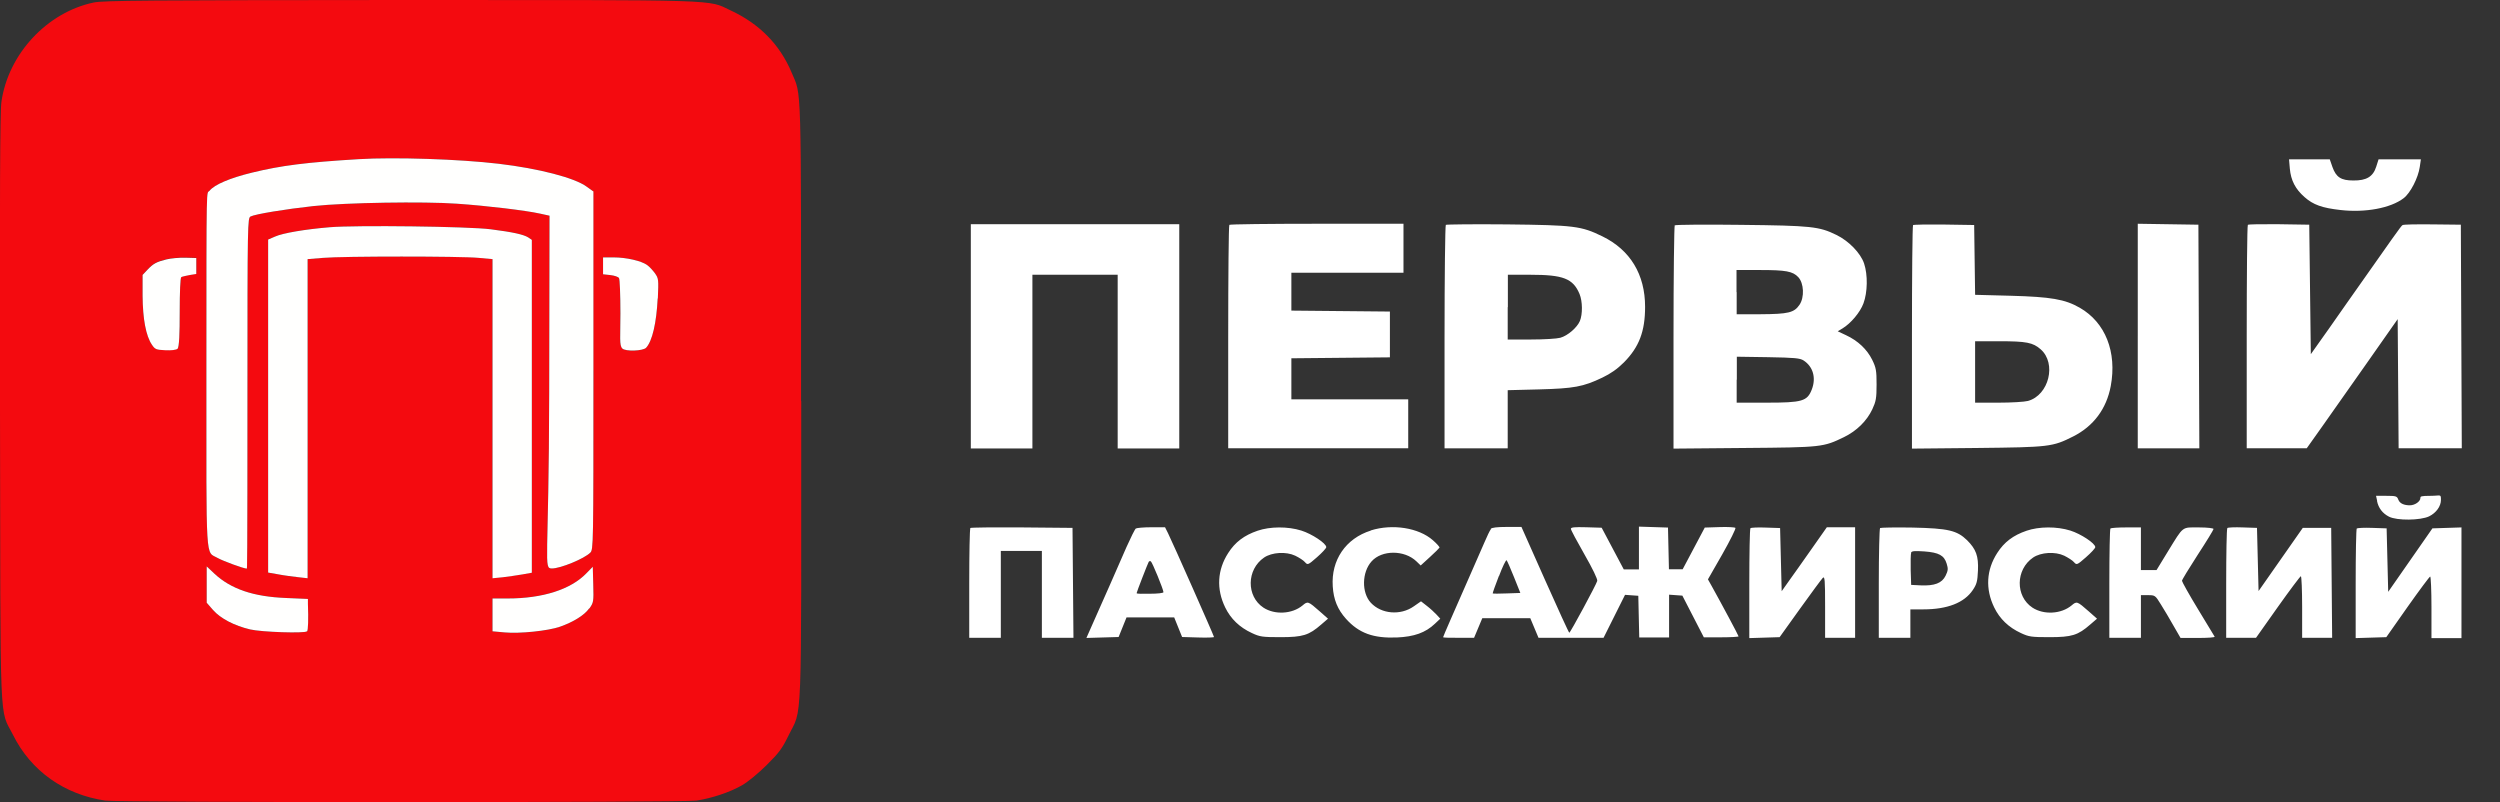
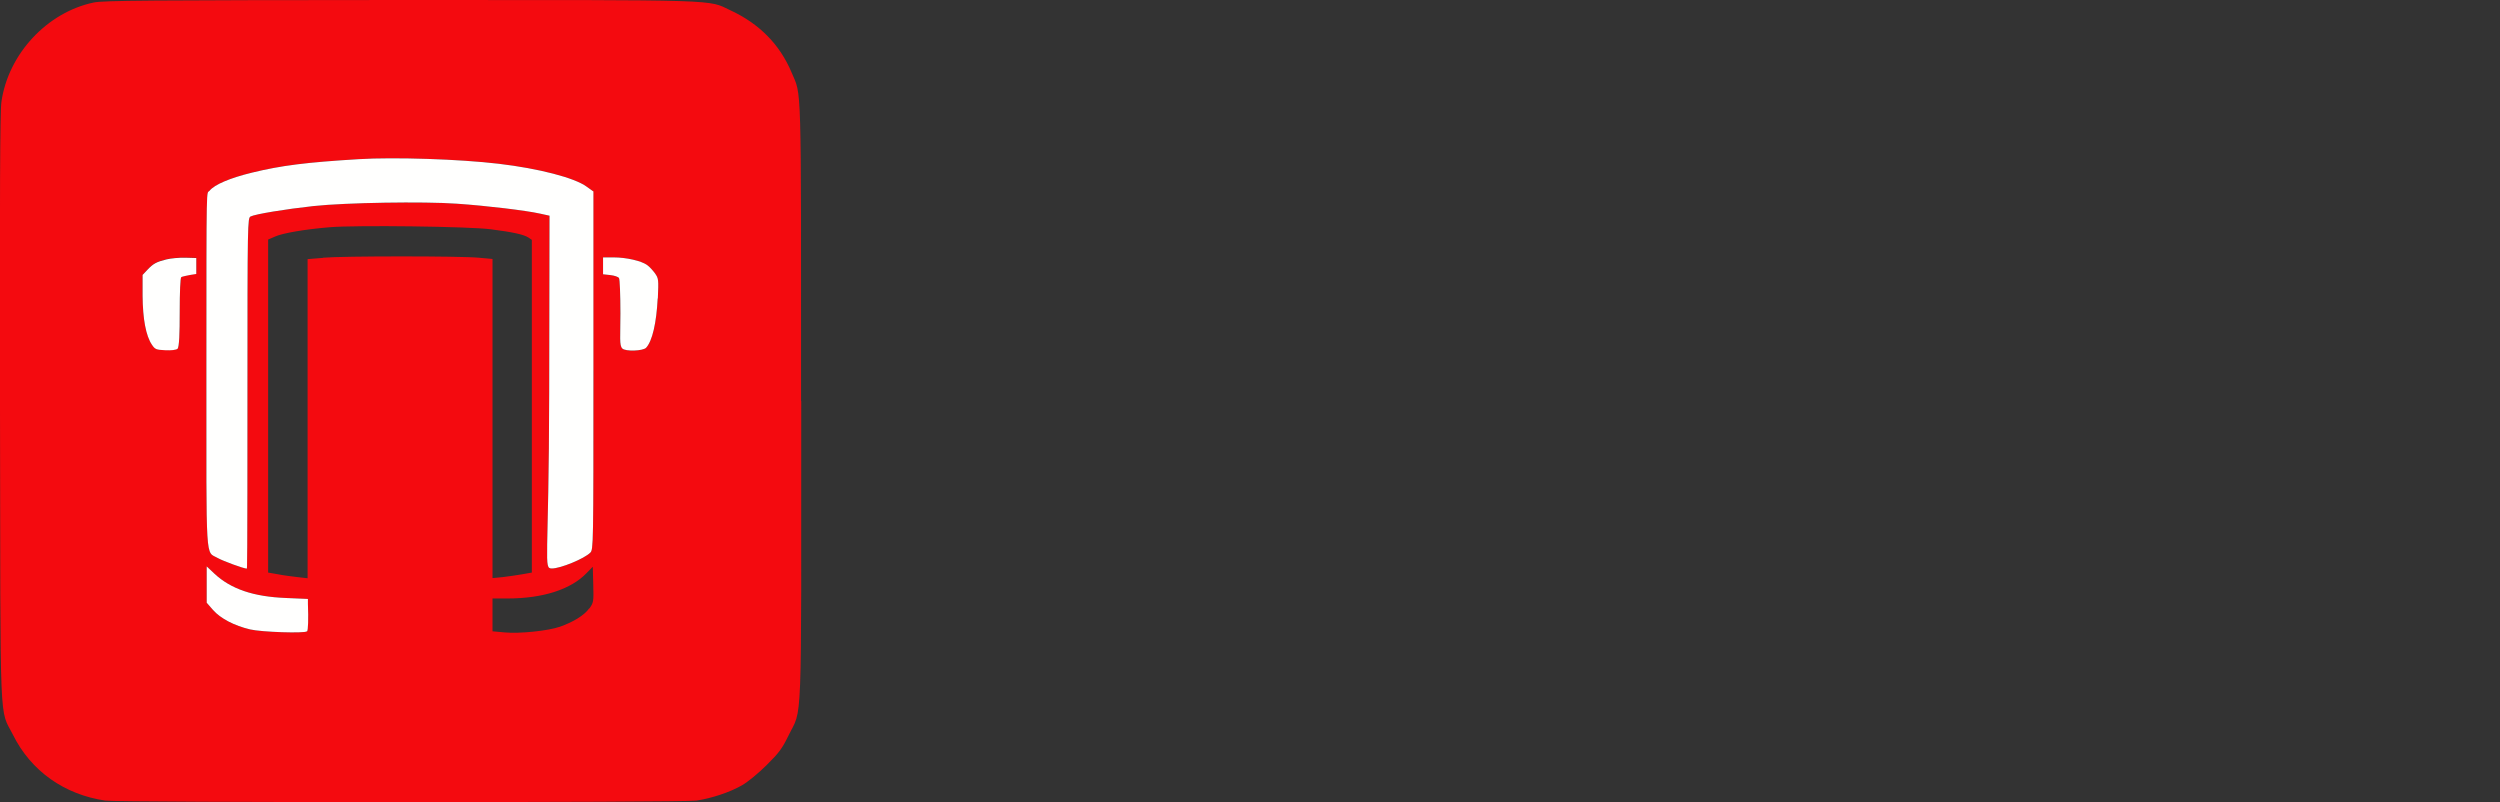
<svg xmlns="http://www.w3.org/2000/svg" id="_Слой_1" data-name="Слой_1" version="1.1" viewBox="0 0 1583.2 507.9">
  <rect x="0" y="0" width="1583.2" height="507.9" fill="#333333" stroke="none" />
  <defs>
    <style> .st0, .st1, .st2, .st3 { fill-rule: evenodd; } .st0, .st3 { fill: #fffffe; } .st1 { fill: #fff; } .st2 { fill: #f40a0f; } .st3 { display: none; } </style>
  </defs>
  <path class="st3" d="M728.8,355.4c-.5-.3-1-.2-1.3.2-.6,1-7.7,19.3-7.7,19.9s3.8.4,8.5.4,8.5-.4,8.5-1c0-1.6-7.1-19-8-19.5ZM958.7,365.5c-2.2-5.5-4.3-10.3-4.7-10.7-.4-.4-2.5,4.1-4.8,10-2.3,5.9-4,10.8-3.9,11,.2.2,4.2.2,8.9,0l8.6-.3-4-10ZM1233,357c-1.6-5.3-4.9-7.1-14.2-7.8-6.3-.4-8-.3-8.4.9-.3.8-.4,5.7-.3,10.9l.3,9.4,6,.3c8.8.4,13.5-1.4,15.8-6.1,1.6-3.3,1.7-4.4.7-7.6ZM1233,357c-1.6-5.3-4.9-7.1-14.2-7.8-6.3-.4-8-.3-8.4.9-.3.8-.4,5.7-.3,10.9l.3,9.4,6,.3c8.8.4,13.5-1.4,15.8-6.1,1.6-3.3,1.7-4.4.7-7.6ZM958.7,365.5c-2.2-5.5-4.3-10.3-4.7-10.7-.4-.4-2.5,4.1-4.8,10-2.3,5.9-4,10.8-3.9,11,.2.2,4.2.2,8.9,0l8.6-.3-4-10ZM728.8,355.4c-.5-.3-1-.2-1.3.2-.6,1-7.7,19.3-7.7,19.9s3.8.4,8.5.4,8.5-.4,8.5-1c0-1.6-7.1-19-8-19.5ZM1142.1,228.2c-2.3-1.5-5.6-1.8-22.5-2.1l-19.8-.3v29.1h18.8c22.8,0,25.9-.9,28.8-8.4,2.8-7.3.8-14.4-5.2-18.3ZM1292.3,221.1c-4.9-4.3-9-5.1-26.2-5.1h-15.2s0,39,0,39h14.8c8.1,0,16.5-.5,18.7-1.1,13.3-3.7,18.2-23.8,8-32.8ZM1000.3,186.2c-4.1-9.8-10.3-12.2-31.1-12.2h-14.3v41h14.8c8.1,0,16.4-.5,18.5-1.1,4.7-1.3,10.6-6.4,12.4-10.6,1.8-4.3,1.7-12.5-.2-17.1ZM1138.8,175.5c-3.5-3.7-7.8-4.5-24.3-4.5h-14.8s0,28,0,28h15.2c17.6-.1,21.2-1,24.6-6,3.2-4.7,2.8-13.7-.8-17.5ZM1292.3,221.1c-4.9-4.3-9-5.1-26.2-5.1h-15.2s0,39,0,39h14.8c8.1,0,16.5-.5,18.7-1.1,13.3-3.7,18.2-23.8,8-32.8ZM1142.1,228.2c-2.3-1.5-5.6-1.8-22.5-2.1l-19.8-.3v29.1h18.8c22.8,0,25.9-.9,28.8-8.4,2.8-7.3.8-14.4-5.2-18.3ZM1138.8,175.5c-3.5-3.7-7.8-4.5-24.3-4.5h-14.8s0,28,0,28h15.2c17.6-.1,21.2-1,24.6-6,3.2-4.7,2.8-13.7-.8-17.5ZM1000.3,186.2c-4.1-9.8-10.3-12.2-31.1-12.2h-14.3v41h14.8c8.1,0,16.4-.5,18.5-1.1,4.7-1.3,10.6-6.4,12.4-10.6,1.8-4.3,1.7-12.5-.2-17.1ZM728.8,355.4c-.5-.3-1-.2-1.3.2-.6,1-7.7,19.3-7.7,19.9s3.8.4,8.5.4,8.5-.4,8.5-1c0-1.6-7.1-19-8-19.5ZM958.7,365.5c-2.2-5.5-4.3-10.3-4.7-10.7-.4-.4-2.5,4.1-4.8,10-2.3,5.9-4,10.8-3.9,11,.2.2,4.2.2,8.9,0l8.6-.3-4-10ZM1000.3,186.2c-4.1-9.8-10.3-12.2-31.1-12.2h-14.3v41h14.8c8.1,0,16.4-.5,18.5-1.1,4.7-1.3,10.6-6.4,12.4-10.6,1.8-4.3,1.7-12.5-.2-17.1ZM1138.8,175.5c-3.5-3.7-7.8-4.5-24.3-4.5h-14.8s0,28,0,28h15.2c17.6-.1,21.2-1,24.6-6,3.2-4.7,2.8-13.7-.8-17.5ZM1142.1,228.2c-2.3-1.5-5.6-1.8-22.5-2.1l-19.8-.3v29.1h18.8c22.8,0,25.9-.9,28.8-8.4,2.8-7.3.8-14.4-5.2-18.3ZM1233,357c-1.6-5.3-4.9-7.1-14.2-7.8-6.3-.4-8-.3-8.4.9-.3.8-.4,5.7-.3,10.9l.3,9.4,6,.3c8.8.4,13.5-1.4,15.8-6.1,1.6-3.3,1.7-4.4.7-7.6ZM1292.3,221.1c-4.9-4.3-9-5.1-26.2-5.1h-15.2s0,39,0,39h14.8c8.1,0,16.5-.5,18.7-1.1,13.3-3.7,18.2-23.8,8-32.8ZM1233,357c-1.6-5.3-4.9-7.1-14.2-7.8-6.3-.4-8-.3-8.4.9-.3.8-.4,5.7-.3,10.9l.3,9.4,6,.3c8.8.4,13.5-1.4,15.8-6.1,1.6-3.3,1.7-4.4.7-7.6ZM1142.1,228.2c-2.3-1.5-5.6-1.8-22.5-2.1l-19.8-.3v29.1h18.8c22.8,0,25.9-.9,28.8-8.4,2.8-7.3.8-14.4-5.2-18.3ZM1138.8,175.5c-3.5-3.7-7.8-4.5-24.3-4.5h-14.8s0,28,0,28h15.2c17.6-.1,21.2-1,24.6-6,3.2-4.7,2.8-13.7-.8-17.5ZM958.7,365.5c-2.2-5.5-4.3-10.3-4.7-10.7-.4-.4-2.5,4.1-4.8,10-2.3,5.9-4,10.8-3.9,11,.2.2,4.2.2,8.9,0l8.6-.3-4-10ZM728.8,355.4c-.5-.3-1-.2-1.3.2-.6,1-7.7,19.3-7.7,19.9s3.8.4,8.5.4,8.5-.4,8.5-1c0-1.6-7.1-19-8-19.5ZM1000.3,186.2c-4.1-9.8-10.3-12.2-31.1-12.2h-14.3v41h14.8c8.1,0,16.4-.5,18.5-1.1,4.7-1.3,10.6-6.4,12.4-10.6,1.8-4.3,1.7-12.5-.2-17.1ZM1292.3,221.1c-4.9-4.3-9-5.1-26.2-5.1h-15.2s0,39,0,39h14.8c8.1,0,16.5-.5,18.7-1.1,13.3-3.7,18.2-23.8,8-32.8ZM728.8,355.4c-.5-.3-1-.2-1.3.2-.6,1-7.7,19.3-7.7,19.9s3.8.4,8.5.4,8.5-.4,8.5-1c0-1.6-7.1-19-8-19.5ZM958.7,365.5c-2.2-5.5-4.3-10.3-4.7-10.7-.4-.4-2.5,4.1-4.8,10-2.3,5.9-4,10.8-3.9,11,.2.2,4.2.2,8.9,0l8.6-.3-4-10ZM1000.3,186.2c-4.1-9.8-10.3-12.2-31.1-12.2h-14.3v41h14.8c8.1,0,16.4-.5,18.5-1.1,4.7-1.3,10.6-6.4,12.4-10.6,1.8-4.3,1.7-12.5-.2-17.1ZM1138.8,175.5c-3.5-3.7-7.8-4.5-24.3-4.5h-14.8s0,28,0,28h15.2c17.6-.1,21.2-1,24.6-6,3.2-4.7,2.8-13.7-.8-17.5ZM1142.1,228.2c-2.3-1.5-5.6-1.8-22.5-2.1l-19.8-.3v29.1h18.8c22.8,0,25.9-.9,28.8-8.4,2.8-7.3.8-14.4-5.2-18.3ZM1233,357c-1.6-5.3-4.9-7.1-14.2-7.8-6.3-.4-8-.3-8.4.9-.3.8-.4,5.7-.3,10.9l.3,9.4,6,.3c8.8.4,13.5-1.4,15.8-6.1,1.6-3.3,1.7-4.4.7-7.6ZM1292.3,221.1c-4.9-4.3-9-5.1-26.2-5.1h-15.2s0,39,0,39h14.8c8.1,0,16.5-.5,18.7-1.1,13.3-3.7,18.2-23.8,8-32.8ZM1233,357c-1.6-5.3-4.9-7.1-14.2-7.8-6.3-.4-8-.3-8.4.9-.3.8-.4,5.7-.3,10.9l.3,9.4,6,.3c8.8.4,13.5-1.4,15.8-6.1,1.6-3.3,1.7-4.4.7-7.6ZM1142.1,228.2c-2.3-1.5-5.6-1.8-22.5-2.1l-19.8-.3v29.1h18.8c22.8,0,25.9-.9,28.8-8.4,2.8-7.3.8-14.4-5.2-18.3ZM1138.8,175.5c-3.5-3.7-7.8-4.5-24.3-4.5h-14.8s0,28,0,28h15.2c17.6-.1,21.2-1,24.6-6,3.2-4.7,2.8-13.7-.8-17.5ZM958.7,365.5c-2.2-5.5-4.3-10.3-4.7-10.7-.4-.4-2.5,4.1-4.8,10-2.3,5.9-4,10.8-3.9,11,.2.2,4.2.2,8.9,0l8.6-.3-4-10ZM728.8,355.4c-.5-.3-1-.2-1.3.2-.6,1-7.7,19.3-7.7,19.9s3.8.4,8.5.4,8.5-.4,8.5-1c0-1.6-7.1-19-8-19.5ZM1000.3,186.2c-4.1-9.8-10.3-12.2-31.1-12.2h-14.3v41h14.8c8.1,0,16.4-.5,18.5-1.1,4.7-1.3,10.6-6.4,12.4-10.6,1.8-4.3,1.7-12.5-.2-17.1ZM1292.3,221.1c-4.9-4.3-9-5.1-26.2-5.1h-15.2s0,39,0,39h14.8c8.1,0,16.5-.5,18.7-1.1,13.3-3.7,18.2-23.8,8-32.8ZM728.8,355.4c-.5-.3-1-.2-1.3.2-.6,1-7.7,19.3-7.7,19.9s3.8.4,8.5.4,8.5-.4,8.5-1c0-1.6-7.1-19-8-19.5ZM958.7,365.5c-2.2-5.5-4.3-10.3-4.7-10.7-.4-.4-2.5,4.1-4.8,10-2.3,5.9-4,10.8-3.9,11,.2.2,4.2.2,8.9,0l8.6-.3-4-10ZM1000.3,186.2c-4.1-9.8-10.3-12.2-31.1-12.2h-14.3v41h14.8c8.1,0,16.4-.5,18.5-1.1,4.7-1.3,10.6-6.4,12.4-10.6,1.8-4.3,1.7-12.5-.2-17.1ZM1138.8,175.5c-3.5-3.7-7.8-4.5-24.3-4.5h-14.8s0,28,0,28h15.2c17.6-.1,21.2-1,24.6-6,3.2-4.7,2.8-13.7-.8-17.5ZM1142.1,228.2c-2.3-1.5-5.6-1.8-22.5-2.1l-19.8-.3v29.1h18.8c22.8,0,25.9-.9,28.8-8.4,2.8-7.3.8-14.4-5.2-18.3ZM1233,357c-1.6-5.3-4.9-7.1-14.2-7.8-6.3-.4-8-.3-8.4.9-.3.8-.4,5.7-.3,10.9l.3,9.4,6,.3c8.8.4,13.5-1.4,15.8-6.1,1.6-3.3,1.7-4.4.7-7.6ZM1292.3,221.1c-4.9-4.3-9-5.1-26.2-5.1h-15.2s0,39,0,39h14.8c8.1,0,16.5-.5,18.7-1.1,13.3-3.7,18.2-23.8,8-32.8ZM1233,357c-1.6-5.3-4.9-7.1-14.2-7.8-6.3-.4-8-.3-8.4.9-.3.8-.4,5.7-.3,10.9l.3,9.4,6,.3c8.8.4,13.5-1.4,15.8-6.1,1.6-3.3,1.7-4.4.7-7.6ZM1142.1,228.2c-2.3-1.5-5.6-1.8-22.5-2.1l-19.8-.3v29.1h18.8c22.8,0,25.9-.9,28.8-8.4,2.8-7.3.8-14.4-5.2-18.3ZM1139.6,193c3.2-4.7,2.8-13.7-.8-17.5-3.5-3.7-7.8-4.5-24.3-4.5h-14.8s0,28,0,28h15.2c17.6-.1,21.2-1,24.6-6ZM958.7,365.5c-2.2-5.5-4.3-10.3-4.7-10.7-.4-.4-2.5,4.1-4.8,10-2.3,5.9-4,10.8-3.9,11,.2.2,4.2.2,8.9,0l8.6-.3-4-10ZM728.8,355.4c-.5-.3-1-.2-1.3.2-.6,1-7.7,19.3-7.7,19.9s3.8.4,8.5.4,8.5-.4,8.5-1c0-1.6-7.1-19-8-19.5ZM1000.3,186.2c-4.1-9.8-10.3-12.2-31.1-12.2h-14.3v41h14.8c8.1,0,16.4-.5,18.5-1.1,4.7-1.3,10.6-6.4,12.4-10.6,1.8-4.3,1.7-12.5-.2-17.1ZM1292.3,221.1c-4.9-4.3-9-5.1-26.2-5.1h-15.2s0,39,0,39h14.8c8.1,0,16.5-.5,18.7-1.1,13.3-3.7,18.2-23.8,8-32.8ZM-69.2-111v712l1728.5-.5.5-711.5H-69.2ZM1475.4,101l1.7,4.9c2.3,6.4,5.4,8.5,13.2,8.5,8.3,0,12.5-2.4,14.5-8.7l1.5-4.7h26.7s-.7,4.7-.7,4.7c-1,6.9-5.9,16.5-10.2,19.8-8.2,6.3-24.4,9.3-40,7.5-11.6-1.3-17.3-3.4-22.8-8.2-5.8-5.1-8.6-10.5-9.3-18l-.5-5.8h25.8ZM1353.8,141.9l19.2.3,19.2.3.3,70.8.2,70.8h-39v-142ZM1210.8,213.7c0-38.7.3-70.7.7-71.1.4-.4,9.3-.6,19.8-.4l19.1.3.3,22.1.3,22.1,22.7.6c25.3.7,34.2,2.2,43.6,7.6,16.2,9.3,23.6,28,19.6,49.6-2.7,14.4-10.8,25.4-23.8,31.9-13.1,6.6-15,6.8-60.9,7.3l-41.2.4v-70.4ZM914.8,213.6c0-38.7.3-70.7.8-71.1.4-.4,17.8-.6,38.8-.3,42.6.5,46.9,1,60.4,7.6,17.7,8.6,27.1,24.1,27.1,44.6,0,15.6-3.8,25.5-13.4,35.2-4.2,4.2-8.4,7.2-13.6,9.6-12.3,5.9-18.2,6.9-40.2,7.5l-19.8.5v36.8h-40v-70.3ZM777.8,213.6c0-38.7.3-70.6.7-71,.4-.4,25.3-.7,55.5-.7h54.8v31h-71v24l31.2.3,31.2.3v29l-31.2.3-31.2.3v26h74v31h-114v-70.3ZM614.8,142h132v142h-39v-110h-54v110h-39v-142ZM-68.4,423.1c-.1,98.1-.3,18.1-.3-177.7s.1-276,.3-178.3c.1,97.7.1,257.9,0,356ZM499.2,465.9c-3.9,8-5.9,10.8-13.7,18.5-5.2,5.2-12,10.7-15.7,12.9-7.5,4.4-19.4,8.3-28.9,9.7-8.9,1.3-365.3,1.3-374.3,0-26-3.8-47.1-18.8-58.4-41.5C-.4,447.8.4,467.9,0,258.5-.2,123.5,0,70.3.9,64.5,5.2,34.2,29.8,7.8,59.3,1.6,65.3.3,93.1.1,253.1,0c207.2,0,194.7-.5,209.6,6.5,18.3,8.6,31.2,21.8,38.6,39.3,6.4,15.2,6,.7,6,208.1s.8,193.5-8.1,211.9ZM659.8,404v-55h-26v55h-20v-34.3c0-18.9.3-34.6.7-35,.4-.4,15.1-.6,32.8-.4l32.1.3.3,34.8.3,34.8h-20ZM758.7,403.7l-10.1-.3-2.5-6.2-2.5-6.2h-15.1s-15.1,0-15.1,0l-5,12.5-10.2.3-10.2.3,5-11.3c6.1-13.6,13.9-31.4,20.4-46.3,2.6-6,5.3-11.3,5.9-11.7.6-.4,5-.8,9.8-.8h8.7s1.9,3.7,1.9,3.7c2.7,5.4,29.2,65,29.2,65.7s-4.5.5-10.1.4ZM836.7,395.4c-7.8,6.8-11.7,8-25.8,8-11.4,0-13-.2-18.1-2.6-7.8-3.6-13.3-9-16.9-16.2-5.7-11.6-5-23.7,1.9-34.5,4.4-6.8,10.1-11.2,18.6-14.1,7.9-2.7,19.1-2.8,27.7-.1,6.7,2.1,15.8,8.1,15.8,10.5s-2.6,3.6-5.9,6.4c-5.8,5-5.9,5-7.6,3.1-1-1.1-3.8-2.9-6.2-4.1-5.7-2.8-14.7-2.2-19.7,1.2-11.1,7.6-11.3,24.5-.4,31.7,7.2,4.8,18.3,4.1,24.8-1.4,3.4-2.8,3.5-2.8,10.9,3.8l5.2,4.6-4.3,3.8ZM908.7,395.1c-6,5.7-13.2,8.2-24,8.7-14.9.6-24-2.7-32.3-11.8-5.3-5.9-7.9-12.2-8.4-20.6-1.1-16.7,8.2-30.3,24.1-35.3,13.6-4.3,30.3-1.7,39.3,6.2,2.5,2.2,4.4,4.3,4.2,4.7-.2.4-2.9,3.1-6.1,6l-5.8,5.3-2.7-2.6c-7.6-7.3-21.9-7.3-28.4,0-6.2,6.9-6.4,19.8-.5,26.2,6.7,7.2,18.8,8.2,27.2,2.3l4.6-3.2,3.7,2.9c2,1.6,4.8,4.1,6.1,5.5l2.4,2.6-3.4,3.2ZM1089.9,404h-11l-6.8-13.2-6.8-13.2-4.2-.3-4.2-.3v27.1h-18.9l-.3-13.2-.3-13.2-4.2-.3-4.2-.3-6.8,13.5-6.8,13.6h-41.2l-2.6-6.2-2.6-6.2h-30.4l-2.6,6.2-2.6,6.2h-9.8c-5.4,0-9.8-.2-9.8-.4,0-.4,7-16.4,17-39.1,3.4-7.7,7.5-17.1,9.2-21,1.7-3.8,3.5-7.6,4-8.2.7-.8,4.1-1.2,10.2-1.2h9.2l14.9,33.5c8.2,18.4,15.1,33.5,15.4,33.5.7,0,17.1-30.5,17.7-32.8.3-1.1-3-7.9-8.1-16.8-4.7-8.2-8.6-15.5-8.6-16.2,0-1,2.3-1.2,9.7-1l9.8.3,7,13.2,7,13.2h4.8s4.8,0,4.8,0v-27.1l9.2.3,9.2.3.3,13.2.3,13.2h8.7l7-13.2,7-13.2,9.3-.3c5.1-.2,9.7,0,10.1.5.4.4-3.4,8-8.3,16.7l-9.1,15.9,2.3,4.1c6.4,11.5,17.1,31.5,17.1,32s-4.9.6-11,.6ZM1174.8,404h-19v-19.7c0-17.3-.2-19.5-1.5-18.2-.8.8-7.3,9.6-14.4,19.5l-12.9,18-9.6.3-9.6.3v-34.4c0-18.9.3-34.7.7-35.1.4-.4,4.8-.6,9.8-.4l9.1.3,1,40,4.6-6.5c2.5-3.6,9-12.7,14.3-20.2l9.7-13.8h17.9v70ZM1185.7,259.2c-3.5,7.4-9.9,13.7-17.9,17.6-13.2,6.4-14,6.5-63.2,6.9l-44.8.4v-70.4c0-38.7.3-70.8.8-71.2.4-.4,19.2-.5,41.8-.3,44.6.5,49.5,1,60.5,6.4,7.8,3.8,15.3,11.6,17.5,18.1,2.4,7.3,2.3,18.2-.4,25.2-2.1,5.7-8,12.7-13.3,15.9l-3,1.8,5.3,2.5c7.6,3.5,13.3,8.9,16.5,15.5,2.5,5.1,2.8,6.8,2.8,15.7s-.3,10.7-2.7,15.7ZM1252.7,361.4c-.3,6.9-.8,8.7-3.3,12.4-5.4,8-16,12.2-31.3,12.2h-8.2v18h-20v-34.3c0-18.9.3-34.7.8-35.1.4-.4,9.8-.6,20.8-.3,22.4.5,28,1.8,34.4,8,5.8,5.7,7.3,10,6.9,19.2ZM1323.7,395.4c-7.8,6.8-11.7,8-25.8,8-11.4,0-13-.2-18.1-2.6-7.8-3.6-13.3-9-16.9-16.2-5.7-11.6-5-23.7,1.9-34.5,4.4-6.8,10.2-11.2,18.6-14.1,7.9-2.7,19.1-2.8,27.7-.1,6.7,2.1,15.8,8.1,15.8,10.5s-2.6,3.6-5.9,6.4c-5.8,5-5.9,5-7.6,3.1-1-1.1-3.8-2.9-6.2-4.1-5.7-2.8-14.7-2.2-19.7,1.2-11.1,7.6-11.3,24.5-.4,31.7,7.2,4.8,18.3,4.1,24.8-1.4,3.4-2.8,3.5-2.8,10.9,3.8l5.2,4.6-4.3,3.8ZM1391.9,404h-11l-4.5-7.8c-2.5-4.3-6.1-10.3-8-13.5-3.5-5.6-3.7-5.8-8.1-5.8h-4.5v27h-20v-34.3c0-18.9.3-34.6.7-35,.4-.4,4.9-.7,10-.7h9.3v27h9.9l7.2-11.8c10.1-16.4,8.6-15.2,19.6-15.2s9.3.4,9.3,1-4.5,7.9-10,16.3c-5.5,8.4-10,15.8-10,16.5s4.6,8.7,10.2,17.9c5.6,9.2,10.3,17.1,10.5,17.5.2.4-4.5.8-10.6.8ZM1457.8,404v-19.5c0-10.7-.3-19.5-.8-19.5-.4,0-7,8.8-14.6,19.5l-13.8,19.5h-18.9v-34.3c0-18.9.3-34.7.7-35,.4-.4,4.8-.6,9.8-.4l9.1.3,1,40,14-20,14-20h18l.3,34.8.3,34.8h-19ZM1558.8,404h-19v-19.5c0-10.7-.3-19.5-.8-19.5-.4,0-6.8,8.7-14.3,19.2l-13.5,19.2-9.7.3-9.7.3v-34.4c0-18.9.3-34.7.7-35.1.4-.4,4.8-.6,9.8-.4l9.1.3.5,20.1.5,20.1,14-20.1,14-20.1,9.2-.3,9.2-.3v70.1ZM1504.7,314h6.6c6,0,6.7.2,7.5,2.4,1,2.7,2.9,3.6,7.3,3.6s6.8-2.4,6.8-4.6,1.7-1.4,6.5-1.4,6.5,0,6.5,2.6c0,4-3.1,8.2-7.5,10.4-5.5,2.7-20.3,2.8-25.4.2-4.1-2.1-6.7-5.5-7.6-10l-.7-3.2ZM1518.9,284l-.5-81.9-19,27.1c-10.4,14.9-23.4,33.3-28.8,40.9l-9.8,13.8h-37.9v-70.3c0-38.7.3-70.7.7-71,.4-.4,9.3-.6,19.8-.4l19.1.3,1,82,4.6-6.5c2.5-3.6,10.5-14.8,17.6-25,30.5-43.5,34.8-49.5,35.8-50.2.6-.4,9.1-.6,19-.5l18,.2.3,70.8.2,70.8h-40ZM1284.3,253.8c13.3-3.7,18.2-23.8,8-32.8-4.9-4.3-9-5.1-26.2-5.1h-15.2s0,39,0,39h14.8c8.1,0,16.5-.5,18.7-1.1ZM1218.7,349.2c-6.3-.4-8-.3-8.4.9-.3.8-.4,5.7-.3,10.9l.3,9.4,6,.3c8.8.4,13.5-1.4,15.8-6.1,1.6-3.3,1.7-4.4.7-7.6-1.6-5.3-4.9-7.1-14.2-7.8ZM1142.1,228.2c-2.3-1.5-5.6-1.8-22.5-2.1l-19.8-.3v29.1h18.8c22.8,0,25.9-.9,28.8-8.4,2.8-7.3.8-14.4-5.2-18.3ZM1139.6,193c3.2-4.7,2.8-13.7-.8-17.5-3.5-3.7-7.8-4.5-24.3-4.5h-14.8s0,28,0,28h15.2c17.6-.1,21.2-1,24.6-6ZM988.1,213.9c4.7-1.3,10.6-6.4,12.4-10.6,1.8-4.3,1.7-12.5-.2-17.1-4.1-9.8-10.3-12.2-31.1-12.2h-14.3v41h14.8c8.1,0,16.4-.5,18.5-1.1ZM954,354.8c-.4-.4-2.5,4.1-4.8,10-2.3,5.9-4,10.8-3.9,11,.2.2,4.2.2,8.9,0l8.6-.3-4-10c-2.2-5.5-4.3-10.3-4.7-10.7ZM728.8,355.4c-.5-.3-1-.2-1.3.2-.6,1-7.7,19.3-7.7,19.9s3.8.4,8.5.4,8.5-.4,8.5-1c0-1.6-7.1-19-8-19.5ZM1292.3,221.1c-4.9-4.3-9-5.1-26.2-5.1h-15.2s0,39,0,39h14.8c8.1,0,16.5-.5,18.7-1.1,13.3-3.7,18.2-23.8,8-32.8ZM1000.3,186.2c-4.1-9.8-10.3-12.2-31.1-12.2h-14.3v41h14.8c8.1,0,16.4-.5,18.5-1.1,4.7-1.3,10.6-6.4,12.4-10.6,1.8-4.3,1.7-12.5-.2-17.1ZM728.8,355.4c-.5-.3-1-.2-1.3.2-.6,1-7.7,19.3-7.7,19.9s3.8.4,8.5.4,8.5-.4,8.5-1c0-1.6-7.1-19-8-19.5ZM958.7,365.5c-2.2-5.5-4.3-10.3-4.7-10.7-.4-.4-2.5,4.1-4.8,10-2.3,5.9-4,10.8-3.9,11,.2.2,4.2.2,8.9,0l8.6-.3-4-10ZM1138.8,175.5c-3.5-3.7-7.8-4.5-24.3-4.5h-14.8s0,28,0,28h15.2c17.6-.1,21.2-1,24.6-6,3.2-4.7,2.8-13.7-.8-17.5ZM1142.1,228.2c-2.3-1.5-5.6-1.8-22.5-2.1l-19.8-.3v29.1h18.8c22.8,0,25.9-.9,28.8-8.4,2.8-7.3.8-14.4-5.2-18.3ZM1233,357c-1.6-5.3-4.9-7.1-14.2-7.8-6.3-.4-8-.3-8.4.9-.3.8-.4,5.7-.3,10.9l.3,9.4,6,.3c8.8.4,13.5-1.4,15.8-6.1,1.6-3.3,1.7-4.4.7-7.6ZM1292.3,221.1c-4.9-4.3-9-5.1-26.2-5.1h-15.2s0,39,0,39h14.8c8.1,0,16.5-.5,18.7-1.1,13.3-3.7,18.2-23.8,8-32.8ZM1233,357c-1.6-5.3-4.9-7.1-14.2-7.8-6.3-.4-8-.3-8.4.9-.3.8-.4,5.7-.3,10.9l.3,9.4,6,.3c8.8.4,13.5-1.4,15.8-6.1,1.6-3.3,1.7-4.4.7-7.6ZM1142.1,228.2c-2.3-1.5-5.6-1.8-22.5-2.1l-19.8-.3v29.1h18.8c22.8,0,25.9-.9,28.8-8.4,2.8-7.3.8-14.4-5.2-18.3ZM1138.8,175.5c-3.5-3.7-7.8-4.5-24.3-4.5h-14.8s0,28,0,28h15.2c17.6-.1,21.2-1,24.6-6,3.2-4.7,2.8-13.7-.8-17.5ZM1000.3,186.2c-4.1-9.8-10.3-12.2-31.1-12.2h-14.3v41h14.8c8.1,0,16.4-.5,18.5-1.1,4.7-1.3,10.6-6.4,12.4-10.6,1.8-4.3,1.7-12.5-.2-17.1ZM958.7,365.5c-2.2-5.5-4.3-10.3-4.7-10.7-.4-.4-2.5,4.1-4.8,10-2.3,5.9-4,10.8-3.9,11,.2.2,4.2.2,8.9,0l8.6-.3-4-10ZM728.8,355.4c-.5-.3-1-.2-1.3.2-.6,1-7.7,19.3-7.7,19.9s3.8.4,8.5.4,8.5-.4,8.5-1c0-1.6-7.1-19-8-19.5ZM1292.3,221.1c-4.9-4.3-9-5.1-26.2-5.1h-15.2s0,39,0,39h14.8c8.1,0,16.5-.5,18.7-1.1,13.3-3.7,18.2-23.8,8-32.8ZM1000.3,186.2c-4.1-9.8-10.3-12.2-31.1-12.2h-14.3v41h14.8c8.1,0,16.4-.5,18.5-1.1,4.7-1.3,10.6-6.4,12.4-10.6,1.8-4.3,1.7-12.5-.2-17.1ZM728.8,355.4c-.5-.3-1-.2-1.3.2-.6,1-7.7,19.3-7.7,19.9s3.8.4,8.5.4,8.5-.4,8.5-1c0-1.6-7.1-19-8-19.5ZM958.7,365.5c-2.2-5.5-4.3-10.3-4.7-10.7-.4-.4-2.5,4.1-4.8,10-2.3,5.9-4,10.8-3.9,11,.2.2,4.2.2,8.9,0l8.6-.3-4-10ZM1138.8,175.5c-3.5-3.7-7.8-4.5-24.3-4.5h-14.8s0,28,0,28h15.2c17.6-.1,21.2-1,24.6-6,3.2-4.7,2.8-13.7-.8-17.5ZM1142.1,228.2c-2.3-1.5-5.6-1.8-22.5-2.1l-19.8-.3v29.1h18.8c22.8,0,25.9-.9,28.8-8.4,2.8-7.3.8-14.4-5.2-18.3ZM1233,357c-1.6-5.3-4.9-7.1-14.2-7.8-6.3-.4-8-.3-8.4.9-.3.8-.4,5.7-.3,10.9l.3,9.4,6,.3c8.8.4,13.5-1.4,15.8-6.1,1.6-3.3,1.7-4.4.7-7.6ZM1292.3,221.1c-4.9-4.3-9-5.1-26.2-5.1h-15.2s0,39,0,39h14.8c8.1,0,16.5-.5,18.7-1.1,13.3-3.7,18.2-23.8,8-32.8ZM1233,357c-1.6-5.3-4.9-7.1-14.2-7.8-6.3-.4-8-.3-8.4.9-.3.8-.4,5.7-.3,10.9l.3,9.4,6,.3c8.8.4,13.5-1.4,15.8-6.1,1.6-3.3,1.7-4.4.7-7.6ZM1142.1,228.2c-2.3-1.5-5.6-1.8-22.5-2.1l-19.8-.3v29.1h18.8c22.8,0,25.9-.9,28.8-8.4,2.8-7.3.8-14.4-5.2-18.3ZM1138.8,175.5c-3.5-3.7-7.8-4.5-24.3-4.5h-14.8s0,28,0,28h15.2c17.6-.1,21.2-1,24.6-6,3.2-4.7,2.8-13.7-.8-17.5ZM1000.3,186.2c-4.1-9.8-10.3-12.2-31.1-12.2h-14.3v41h14.8c8.1,0,16.4-.5,18.5-1.1,4.7-1.3,10.6-6.4,12.4-10.6,1.8-4.3,1.7-12.5-.2-17.1ZM958.7,365.5c-2.2-5.5-4.3-10.3-4.7-10.7-.4-.4-2.5,4.1-4.8,10-2.3,5.9-4,10.8-3.9,11,.2.2,4.2.2,8.9,0l8.6-.3-4-10ZM728.8,355.4c-.5-.3-1-.2-1.3.2-.6,1-7.7,19.3-7.7,19.9s3.8.4,8.5.4,8.5-.4,8.5-1c0-1.6-7.1-19-8-19.5ZM1292.3,221.1c-4.9-4.3-9-5.1-26.2-5.1h-15.2s0,39,0,39h14.8c8.1,0,16.5-.5,18.7-1.1,13.3-3.7,18.2-23.8,8-32.8ZM1000.3,186.2c-4.1-9.8-10.3-12.2-31.1-12.2h-14.3v41h14.8c8.1,0,16.4-.5,18.5-1.1,4.7-1.3,10.6-6.4,12.4-10.6,1.8-4.3,1.7-12.5-.2-17.1ZM728.8,355.4c-.5-.3-1-.2-1.3.2-.6,1-7.7,19.3-7.7,19.9s3.8.4,8.5.4,8.5-.4,8.5-1c0-1.6-7.1-19-8-19.5ZM958.7,365.5c-2.2-5.5-4.3-10.3-4.7-10.7-.4-.4-2.5,4.1-4.8,10-2.3,5.9-4,10.8-3.9,11,.2.2,4.2.2,8.9,0l8.6-.3-4-10ZM1138.8,175.5c-3.5-3.7-7.8-4.5-24.3-4.5h-14.8s0,28,0,28h15.2c17.6-.1,21.2-1,24.6-6,3.2-4.7,2.8-13.7-.8-17.5ZM1142.1,228.2c-2.3-1.5-5.6-1.8-22.5-2.1l-19.8-.3v29.1h18.8c22.8,0,25.9-.9,28.8-8.4,2.8-7.3.8-14.4-5.2-18.3ZM1233,357c-1.6-5.3-4.9-7.1-14.2-7.8-6.3-.4-8-.3-8.4.9-.3.8-.4,5.7-.3,10.9l.3,9.4,6,.3c8.8.4,13.5-1.4,15.8-6.1,1.6-3.3,1.7-4.4.7-7.6ZM1292.3,221.1c-4.9-4.3-9-5.1-26.2-5.1h-15.2s0,39,0,39h14.8c8.1,0,16.5-.5,18.7-1.1,13.3-3.7,18.2-23.8,8-32.8ZM1233,357c-1.6-5.3-4.9-7.1-14.2-7.8-6.3-.4-8-.3-8.4.9-.3.8-.4,5.7-.3,10.9l.3,9.4,6,.3c8.8.4,13.5-1.4,15.8-6.1,1.6-3.3,1.7-4.4.7-7.6ZM1142.1,228.2c-2.3-1.5-5.6-1.8-22.5-2.1l-19.8-.3v29.1h18.8c22.8,0,25.9-.9,28.8-8.4,2.8-7.3.8-14.4-5.2-18.3ZM1138.8,175.5c-3.5-3.7-7.8-4.5-24.3-4.5h-14.8s0,28,0,28h15.2c17.6-.1,21.2-1,24.6-6,3.2-4.7,2.8-13.7-.8-17.5ZM1000.3,186.2c-4.1-9.8-10.3-12.2-31.1-12.2h-14.3v41h14.8c8.1,0,16.4-.5,18.5-1.1,4.7-1.3,10.6-6.4,12.4-10.6,1.8-4.3,1.7-12.5-.2-17.1ZM958.7,365.5c-2.2-5.5-4.3-10.3-4.7-10.7-.4-.4-2.5,4.1-4.8,10-2.3,5.9-4,10.8-3.9,11,.2.2,4.2.2,8.9,0l8.6-.3-4-10ZM728.8,355.4c-.5-.3-1-.2-1.3.2-.6,1-7.7,19.3-7.7,19.9s3.8.4,8.5.4,8.5-.4,8.5-1c0-1.6-7.1-19-8-19.5Z" />
  <path class="st2" d="M507.3,254c0-207.3.4-192.8-6-208.1-7.4-17.6-20.3-30.8-38.6-39.3C447.9-.4,460.3,0,253.1,0,93.1.1,65.3.3,59.3,1.6,29.8,7.8,5.2,34.2.9,64.5,0,70.3-.2,123.5,0,258.5c.3,209.4-.5,189.4,8.3,207,11.3,22.7,32.4,37.7,58.4,41.5,8.9,1.3,365.3,1.3,374.3,0,9.5-1.4,21.3-5.3,28.9-9.7,3.7-2.1,10.5-7.7,15.7-12.9,7.8-7.7,9.8-10.5,13.7-18.5,8.9-18.4,8.1,2,8.1-211.9ZM124.3,173.4l-4.3.7c-2.3.4-4.7,1-5.2,1.3-.6.4-1,9.2-1,22.4s-.3,22-1.4,23c-.9.7-3.9,1.1-7.7.9-5.8-.3-6.5-.5-8.5-3.5-3.8-5.6-5.8-16.4-5.9-31v-13.2s3-3.2,3-3.2c3.8-4,5.7-5,12-6.6,2.8-.7,8.2-1.2,12-1.1l7,.2v10ZM194.4,399.8c-1.4,1.4-28.9.5-36-1.2-10.1-2.4-18.7-6.9-23.5-12.3l-4-4.6v-23l4.9,4.6c10.4,9.7,24.7,14.6,45.4,15.4l13.8.6v3.1c.4,9.8.1,16.8-.5,17.4ZM204.6,163.3l-9.8.8v202.1l-6.2-.7c-3.4-.4-9-1.1-12.5-1.8l-6.3-1.1v-210.9l4.4-1.9c4.9-2.2,19-4.6,34.6-5.9,16.6-1.4,88.3-.5,102,1.3,14.1,1.8,20.8,3.3,23.8,5.2l2.2,1.5v210.7l-6.2,1.1c-3.4.6-9.1,1.4-12.5,1.8l-6.2.6v-202.1l-8.8-.8c-11.4-1.1-85.9-1.1-98.5,0ZM373.1,385.3c-3,4.3-10,8.6-18.5,11.6-7.5,2.6-25.5,4.5-35,3.6l-7.7-.7v-20.8h9.6c22.2,0,40-5.7,49.9-16l4-4.1.3,11.3c.3,10.9.2,11.4-2.5,15.2ZM375.8,234.5c0,111.5,0,113.5-2,115.5-3.8,3.8-18.8,10-24.3,10s-1.9-3.3-1.7-111.7l.2-111.7-5.9-1.3c-8.9-2-33.8-5-52.8-6.3-21.2-1.5-70.3-.7-90.8,1.5-17.5,1.9-37,5.1-39.8,6.6-1.9,1-2,3-2,112s-.2,111-.4,111c-2,0-15-4.8-18.4-6.7-7.9-4.6-7.2,6-7.2-118.4s0-111.7,2-114.2c3.1-3.9,13-8.1,27-11.5,18.5-4.5,34.2-6.5,67.5-8.5,22.6-1.4,64,0,88.5,2.9,25.5,3,48.2,8.9,55.8,14.5l4.2,3v113.5ZM416.5,189c-.8,15.6-3.4,26.9-7.3,31.2-1.9,2.1-13.1,2.5-15.1.5s-1.2-7.2-1.2-22.2c0-11.6-.4-21.7-.9-22.4-.5-.8-2.9-1.6-5.5-1.9l-4.6-.5v-10.7h6.8c7.8,0,17.6,2.2,21.2,4.9,1.4,1,3.6,3.4,4.9,5.2,2.3,3.3,2.3,3.9,1.8,15.9Z" />
  <path class="st0" d="M416.5,189c-.8,15.6-3.4,26.9-7.3,31.2-1.9,2.1-13.1,2.5-15.1.5s-1.2-7.2-1.2-22.2c0-11.6-.4-21.7-.9-22.4-.5-.8-2.9-1.6-5.5-1.9l-4.6-.5v-10.7h6.8c7.8,0,17.6,2.2,21.2,4.9,1.4,1,3.6,3.4,4.9,5.2,2.3,3.3,2.3,3.9,1.8,15.9Z" />
-   <path class="st0" d="M373.1,385.3c-3,4.3-10,8.6-18.5,11.6-7.5,2.6-25.5,4.5-35,3.6l-7.7-.7v-20.8h9.6c22.2,0,40-5.7,49.9-16l4-4.1.3,11.3c.3,10.9.2,11.4-2.5,15.2Z" />
  <path class="st0" d="M194.4,399.8c-1.4,1.4-28.9.5-36-1.2-10.1-2.4-18.7-6.9-23.5-12.3l-4-4.6v-23l4.9,4.6c10.4,9.7,24.7,14.6,45.4,15.4l13.8.6v3.1c.4,9.8.1,16.8-.5,17.4Z" />
-   <path class="st0" d="M336.8,152v210.7l-6.2,1.1c-3.4.6-9.1,1.4-12.5,1.8l-6.2.6v-202.1l-8.8-.8c-11.4-1.1-85.9-1.1-98.5,0l-9.8.8v202.1l-6.2-.7c-3.4-.4-9-1.1-12.5-1.8l-6.3-1.1v-210.9l4.4-1.9c4.9-2.2,19-4.6,34.6-5.9,16.6-1.4,88.3-.5,102,1.3,14.1,1.8,20.8,3.3,23.8,5.2l2.2,1.5Z" />
  <path class="st0" d="M375.8,121v113.5c0,111.5,0,113.5-2,115.5-3.8,3.8-18.8,10-24.3,10s-1.9-3.3-1.7-111.7l.2-111.7-5.9-1.3c-8.9-2-33.8-5-52.8-6.3-21.2-1.5-70.3-.7-90.8,1.5-17.5,1.9-37,5.1-39.8,6.6-1.9,1-2,3-2,112s-.2,111-.4,111c-2,0-15-4.8-18.4-6.7-7.9-4.6-7.2,6-7.2-118.4s0-111.7,2-114.2c3.1-3.9,13-8.1,27-11.5,18.5-4.5,34.2-6.5,67.5-8.5,22.6-1.4,64,0,88.5,2.9,25.5,3,48.2,8.9,55.8,14.5l4.2,3Z" />
  <path class="st0" d="M124.3,163.5v10l-4.3.7c-2.3.4-4.7,1-5.2,1.3-.6.4-1,9.2-1,22.4s-.3,22-1.4,23c-.9.7-3.9,1.1-7.7.9-5.8-.3-6.5-.5-8.5-3.5-3.8-5.6-5.8-16.4-5.9-31v-13.2s3-3.2,3-3.2c3.8-4,5.7-5,12-6.6,2.8-.7,8.2-1.2,12-1.1l7,.2Z" />
-   <path class="st1" d="M1450.1,106.8c.7,7.5,3.5,12.9,9.3,18,5.5,4.9,11.2,6.9,22.8,8.2,15.7,1.8,31.8-1.2,40-7.5,4.3-3.3,9.2-12.9,10.2-19.8l.7-4.8h-13.4s-13.4,0-13.4,0l-1.5,4.7c-2,6.3-6.2,8.8-14.5,8.7-7.8,0-10.9-2.1-13.2-8.5l-1.7-4.9h-25.8l.5,5.8M614.8,213v71h39v-110h54v110h39v-142h-132v71M778.5,142.6c-.4.4-.7,32.3-.7,71v70.3h114v-31h-74v-26l31.2-.3,31.2-.3v-29l-31.2-.3-31.2-.3v-24h71v-31h-54.8c-30.2,0-55.1.3-55.5.7M915.6,142.5c-.4.4-.8,32.4-.8,71.1v70.3h40v-36.8l19.8-.5c22.1-.6,27.9-1.6,40.2-7.5,5.2-2.5,9.4-5.4,13.6-9.6,9.6-9.7,13.4-19.6,13.4-35.2,0-20.5-9.4-36-27-44.6-13.5-6.6-17.8-7.1-60.4-7.6-20.9-.2-38.3,0-38.8.3M1060.6,142.5c-.4.4-.8,32.4-.8,71.2v70.4l44.8-.4c49.2-.4,50-.5,63.2-6.9,8-3.9,14.4-10.2,17.9-17.6,2.3-5,2.7-6.9,2.7-15.7s-.3-10.6-2.8-15.7c-3.3-6.6-9-12-16.5-15.5l-5.3-2.5,3-1.8c5.3-3.2,11.2-10.2,13.3-15.9,2.6-7,2.8-18,.4-25.2-2.2-6.6-9.7-14.3-17.5-18.1-11-5.4-15.9-5.9-60.5-6.4-22.6-.3-41.3-.1-41.8.3M1211.5,142.6c-.4.4-.7,32.4-.7,71.1v70.4l41.2-.4c45.8-.5,47.8-.7,60.9-7.3,12.9-6.5,21.1-17.5,23.8-31.9,4-21.6-3.4-40.3-19.6-49.6-9.4-5.4-18.3-6.9-43.6-7.6l-22.7-.6-.3-22.1-.3-22.1-19.1-.3c-10.5-.1-19.4,0-19.8.4M1353.8,212.9v71h39l-.3-70.8-.3-70.8-19.2-.3-19.2-.3v71M1423.5,142.6c-.4.4-.7,32.3-.7,71v70.3h38l9.8-13.8c5.4-7.6,18.3-26,28.8-40.9l19-27.1.3,40.9.3,40.9h40l-.3-70.8-.3-70.8-18-.2c-9.9-.1-18.5,0-19,.5-1,.7-5.2,6.7-35.8,50.2-7.1,10.2-15,21.4-17.6,25l-4.6,6.5-.5-41-.5-41-19.1-.3c-10.5-.1-19.4,0-19.8.4M1099.8,185v14h15.2c17.6-.1,21.2-1,24.6-6,3.2-4.7,2.8-13.7-.8-17.5-3.5-3.7-7.8-4.5-24.3-4.5h-14.8s0,14,0,14M954.8,194.5v20.5h14.8c8.1,0,16.4-.5,18.5-1.1,4.7-1.3,10.6-6.4,12.4-10.6,1.8-4.3,1.7-12.5-.2-17.1-4.1-9.8-10.3-12.2-31.1-12.2h-14.3v20.5M1250.8,235.5v19.5h14.8c8.1,0,16.5-.5,18.7-1.1,13.3-3.7,18.2-23.8,8-32.7-4.9-4.3-9-5.1-26.3-5.1h-15.2s0,19.5,0,19.5M1099.8,240.4v14.6h18.8c22.8,0,25.9-.9,28.8-8.4,2.8-7.3.8-14.4-5.2-18.3-2.3-1.5-5.6-1.8-22.5-2.1l-19.8-.3v14.6M1505.3,317.2c.9,4.5,3.5,7.9,7.6,10,5.1,2.6,19.9,2.4,25.4-.2,4.5-2.2,7.5-6.4,7.5-10.4s-.2-2.6-6.5-2.6-6.5.4-6.5,1.3c0,2.3-3.5,4.7-6.7,4.7s-6.3-.9-7.3-3.6c-.8-2.2-1.5-2.4-7.5-2.4h-6.6l.7,3.2M614.5,334.6c-.4.4-.7,16.1-.7,35v34.3h20v-55h26v55h20l-.3-34.8-.3-34.8-32.1-.3c-17.6-.1-32.4,0-32.8.4M719.3,334.7c-.6.4-3.2,5.7-5.9,11.7-6.5,14.9-14.3,32.7-20.4,46.3l-5,11.3,10.2-.3,10.2-.3,2.5-6.2,2.5-6.2h15.1s15.1,0,15.1,0l2.5,6.2,2.5,6.2,10.1.3c5.6.2,10.1,0,10.1-.3,0-.7-26.4-60.3-29.1-65.7l-1.9-3.8h-8.7c-4.8,0-9.2.4-9.8.8M796.4,336.1c-8.5,2.9-14.2,7.2-18.6,14.1-6.9,10.7-7.6,22.8-1.9,34.5,3.5,7.2,9.1,12.6,16.9,16.2,5.1,2.4,6.7,2.6,18.1,2.6,14.2,0,18-1.2,25.8-8l4.3-3.7-5.2-4.6c-7.4-6.5-7.6-6.6-10.9-3.8-6.6,5.5-17.6,6.1-24.8,1.4-10.9-7.2-10.7-24.1.4-31.7,5-3.4,14-3.9,19.7-1.2,2.5,1.2,5.3,3,6.2,4.1,1.7,1.9,1.9,1.9,7.6-3.1,3.2-2.8,5.9-5.7,5.9-6.4,0-2.4-9.1-8.4-15.8-10.5-8.6-2.7-19.8-2.6-27.7.1M868.1,336c-15.9,5-25.2,18.7-24.1,35.3.5,8.4,3.1,14.7,8.4,20.6,8.2,9.1,17.3,12.4,32.3,11.8,10.9-.5,18-3,24-8.7l3.4-3.2-2.4-2.6c-1.3-1.4-4-3.9-6.1-5.5l-3.7-2.9-4.6,3.2c-8.4,5.9-20.5,4.9-27.2-2.3-5.9-6.4-5.7-19.3.5-26.2,6.5-7.3,20.8-7.3,28.4,0l2.7,2.6,5.8-5.3c3.2-2.9,5.9-5.6,6.1-6,.2-.4-1.7-2.5-4.2-4.7-9-7.9-25.6-10.5-39.3-6.2M944.1,335.2c-.6.7-2.4,4.4-4,8.2-1.7,3.9-5.8,13.3-9.2,21-10,22.7-17,38.7-17,39.1s4.4.4,9.8.4h9.8l2.6-6.2,2.6-6.2h30.4l2.6,6.2,2.6,6.2h41.2l6.8-13.6,6.8-13.6,4.2.3,4.2.3.3,13.2.3,13.2h18.9v-27.1l4.2.3,4.2.3,6.8,13.2,6.8,13.2h11c6,0,11-.3,11-.6,0-.5-10.7-20.5-17.1-32l-2.3-4.1,9.1-15.9c5-8.8,8.7-16.3,8.3-16.7-.4-.4-4.9-.7-10.1-.5l-9.3.3-7,13.2-7,13.2h-8.7l-.3-13.2-.3-13.2-9.2-.3-9.2-.3v27.1h-4.8s-4.8,0-4.8,0l-7-13.2-7-13.2-9.8-.3c-7.4-.2-9.7,0-9.7,1,0,.7,3.9,8,8.6,16.2,5.1,8.9,8.4,15.7,8.1,16.8-.6,2.3-17,32.7-17.7,32.8-.3,0-7.2-15.1-15.4-33.5l-14.9-33.5h-9.2c-6.2,0-9.6.4-10.2,1.2M1108.5,334.6c-.4.4-.7,16.2-.7,35.1v34.4l9.6-.3,9.6-.3,12.9-18c7.1-9.9,13.6-18.7,14.4-19.5,1.3-1.3,1.5,1,1.5,18.2v19.7h19v-70h-17.9l-9.7,13.8c-5.3,7.6-11.8,16.7-14.3,20.2l-4.6,6.5-.5-20-.5-20-9-.3c-5-.2-9.4,0-9.8.4M1190.6,334.5c-.4.4-.8,16.2-.8,35.1v34.3h20v-18h8.2c15.3,0,25.9-4.2,31.3-12.2,2.5-3.7,3-5.5,3.3-12.4.4-9.2-1.2-13.5-6.9-19.2-6.4-6.2-11.9-7.5-34.4-8-11-.2-20.3,0-20.8.3M1283.4,336.1c-8.5,2.9-14.2,7.2-18.6,14.1-6.9,10.7-7.6,22.8-1.9,34.5,3.5,7.2,9.1,12.6,16.9,16.2,5.1,2.4,6.7,2.6,18.1,2.6,14.2,0,18-1.2,25.8-8l4.3-3.7-5.2-4.6c-7.4-6.5-7.6-6.6-10.9-3.8-6.6,5.5-17.6,6.1-24.8,1.4-10.9-7.2-10.7-24.1.4-31.7,5-3.4,14-3.9,19.7-1.2,2.4,1.2,5.3,3,6.2,4.1,1.7,1.9,1.9,1.9,7.6-3.1,3.2-2.8,5.9-5.7,5.9-6.4,0-2.4-9.1-8.4-15.8-10.5-8.6-2.7-19.8-2.6-27.7.1M1336.5,334.6c-.4.4-.7,16.1-.7,35v34.3h20v-27h4.5c4.4,0,4.6.1,8.1,5.8,2,3.2,5.6,9.2,8,13.5l4.5,7.8h11c6.1,0,10.8-.3,10.6-.8-.2-.4-5-8.3-10.6-17.5-5.6-9.2-10.1-17.3-10.1-17.9s4.5-8,10-16.5c5.5-8.4,10-15.8,10-16.3s-3.7-1-9.3-1c-11,0-9.5-1.2-19.6,15.2l-7.2,11.8h-9.9v-27h-9.3c-5.1,0-9.6.3-10,.7M1410.5,334.6c-.4.4-.7,16.2-.7,35v34.3h18.9l13.8-19.5c7.6-10.7,14.2-19.5,14.6-19.5.4,0,.8,8.7.8,19.5v19.5h19l-.3-34.8-.3-34.8h-18l-14,20-14,20-.5-20-.5-20-9-.3c-5-.2-9.4,0-9.8.4M1492.5,334.6c-.4.4-.7,16.2-.7,35.1v34.4l9.7-.3,9.7-.3,13.5-19.2c7.5-10.6,13.9-19.2,14.3-19.2.4,0,.8,8.7.8,19.5v19.5h19v-70.1l-9.2.3-9.2.3-14,20.1-14,20.1-.5-20.1-.5-20.1-9-.3c-5-.2-9.4,0-9.8.4M1210.3,350.1c-.3.8-.4,5.7-.3,10.9l.3,9.4,6,.3c8.8.4,13.5-1.4,15.8-6.1,1.6-3.3,1.7-4.4.7-7.6-1.6-5.3-4.9-7.1-14.2-7.8-6.3-.4-8-.3-8.4.9M949.2,364.8c-2.3,5.9-4,10.8-3.9,11,.2.2,4.2.2,8.9,0l8.6-.3-4-10c-2.2-5.5-4.3-10.3-4.7-10.7-.4-.4-2.6,4.1-4.8,10M727.5,355.7c-.6,1-7.7,19.3-7.7,19.9s3.8.4,8.5.4,8.5-.4,8.5-1c0-1.6-7.1-19-8-19.5-.5-.3-1-.2-1.3.3" />
</svg>